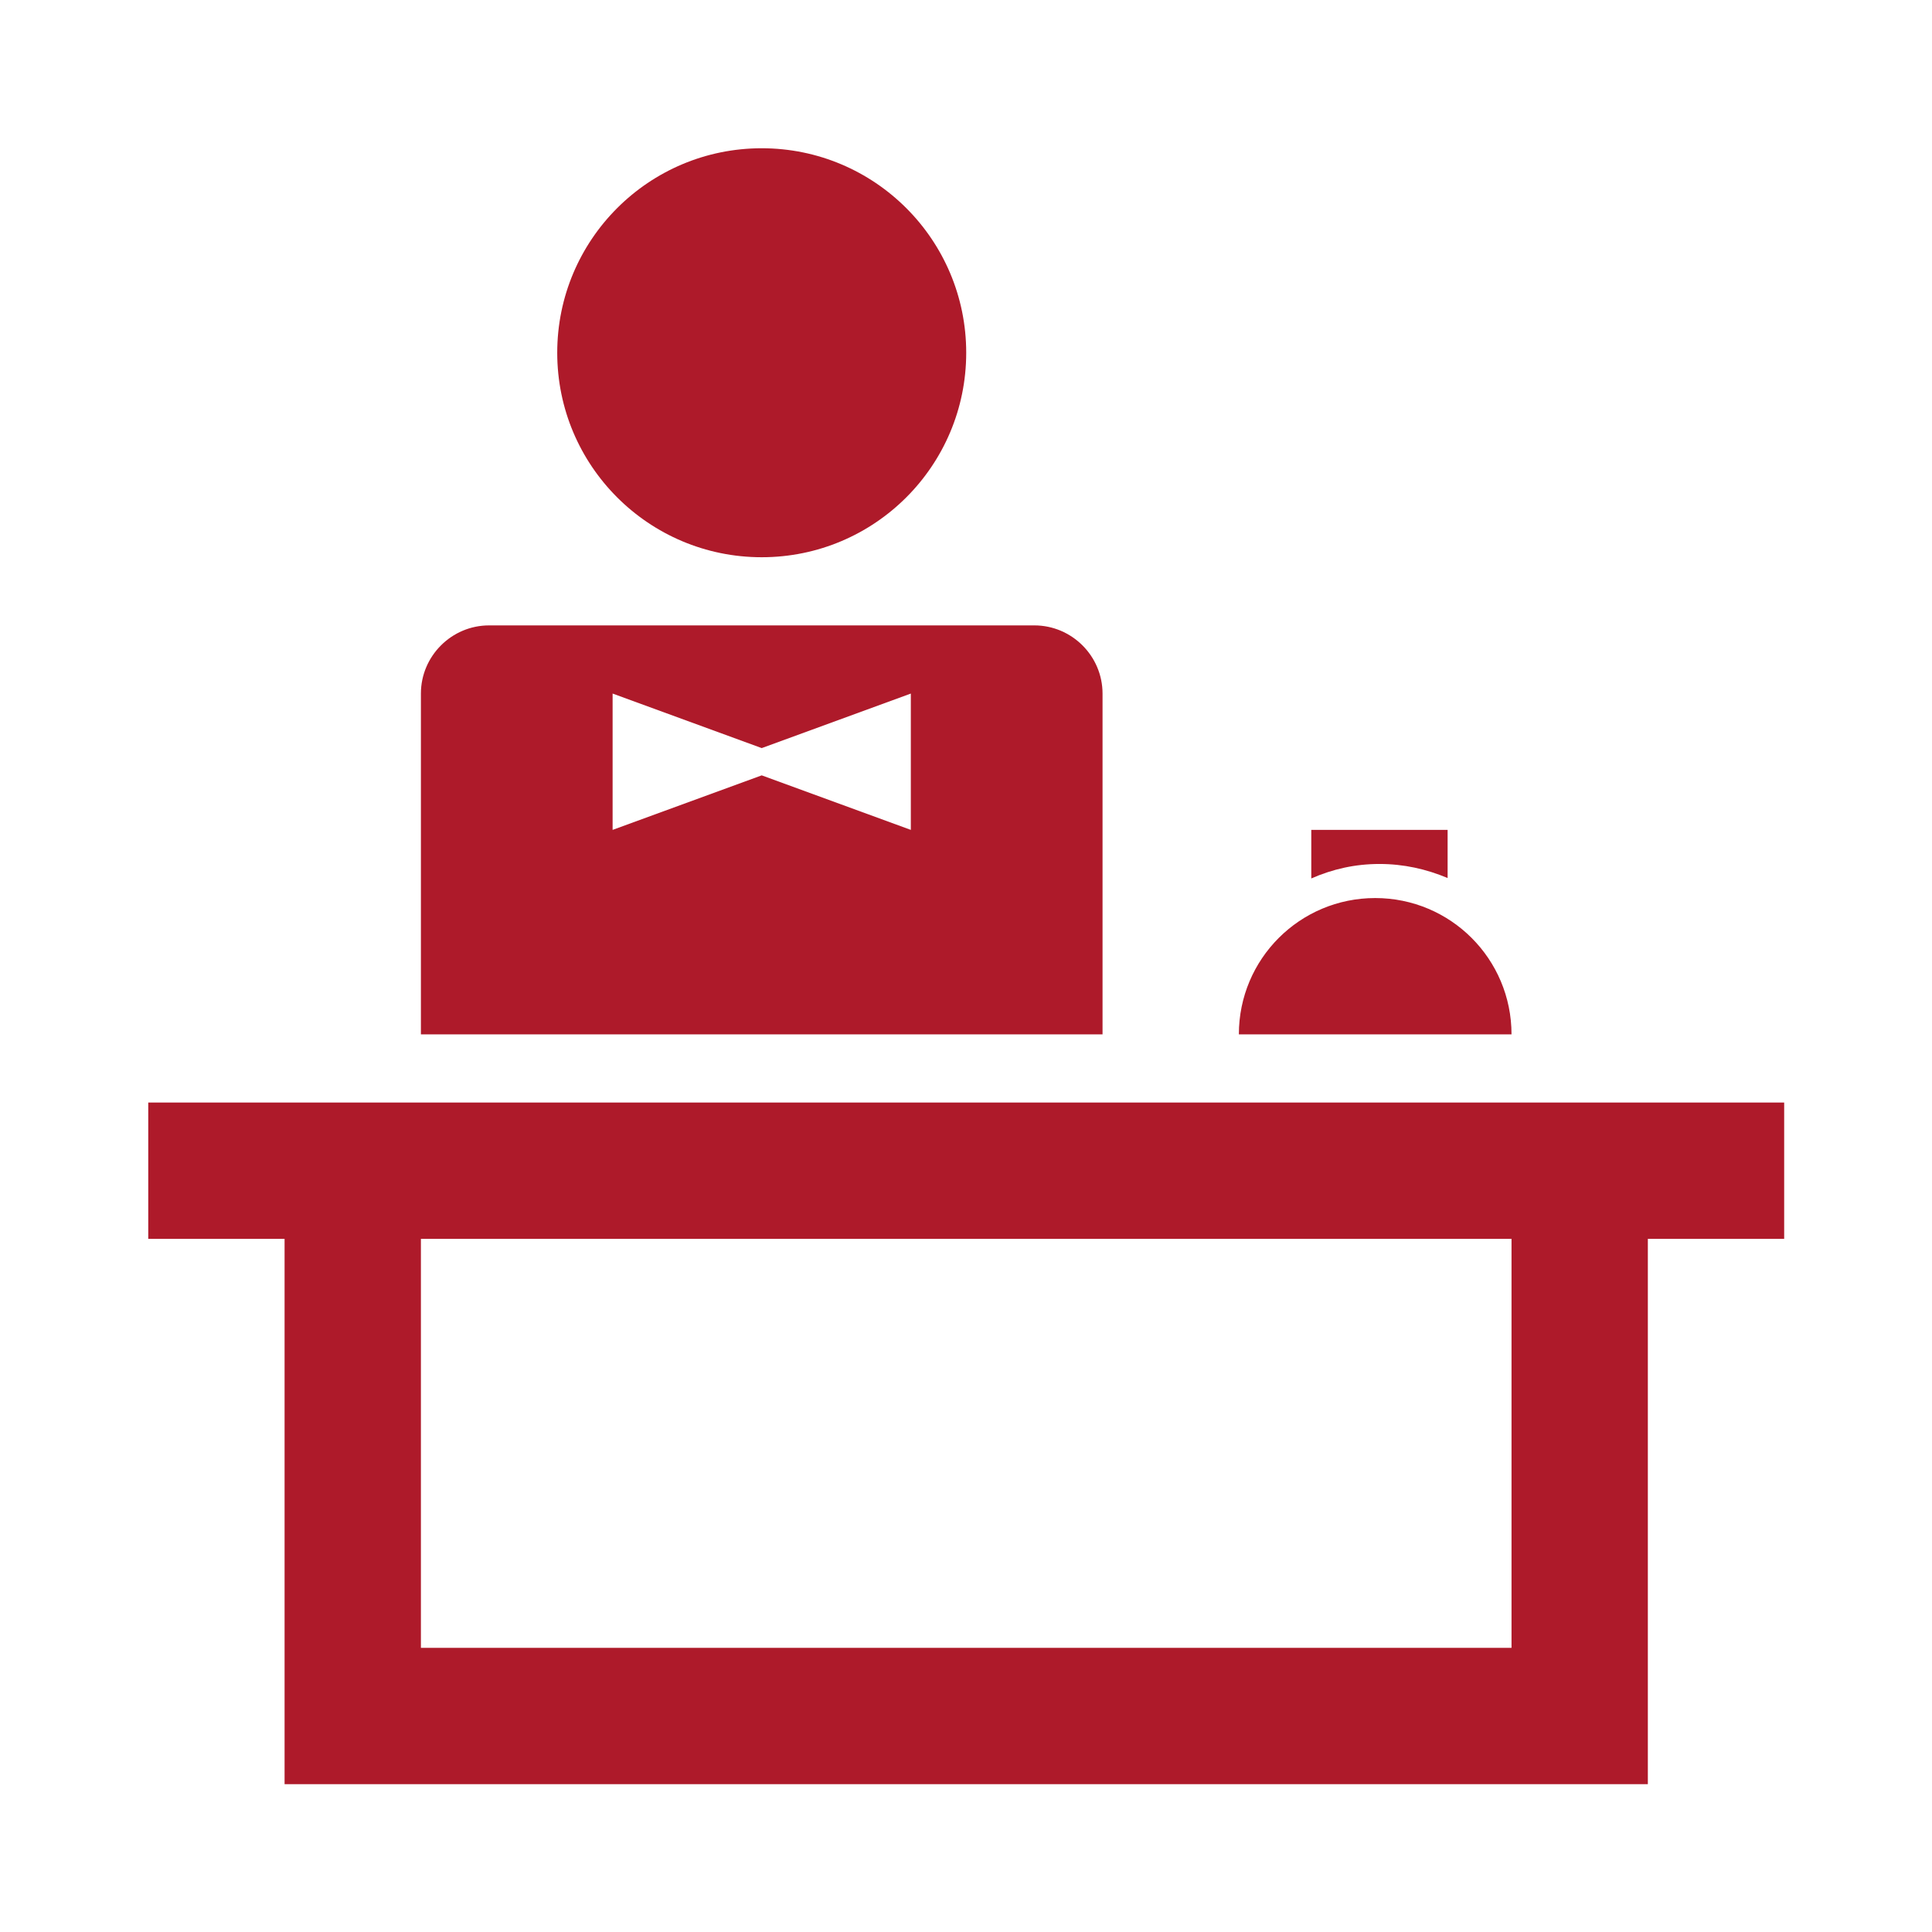
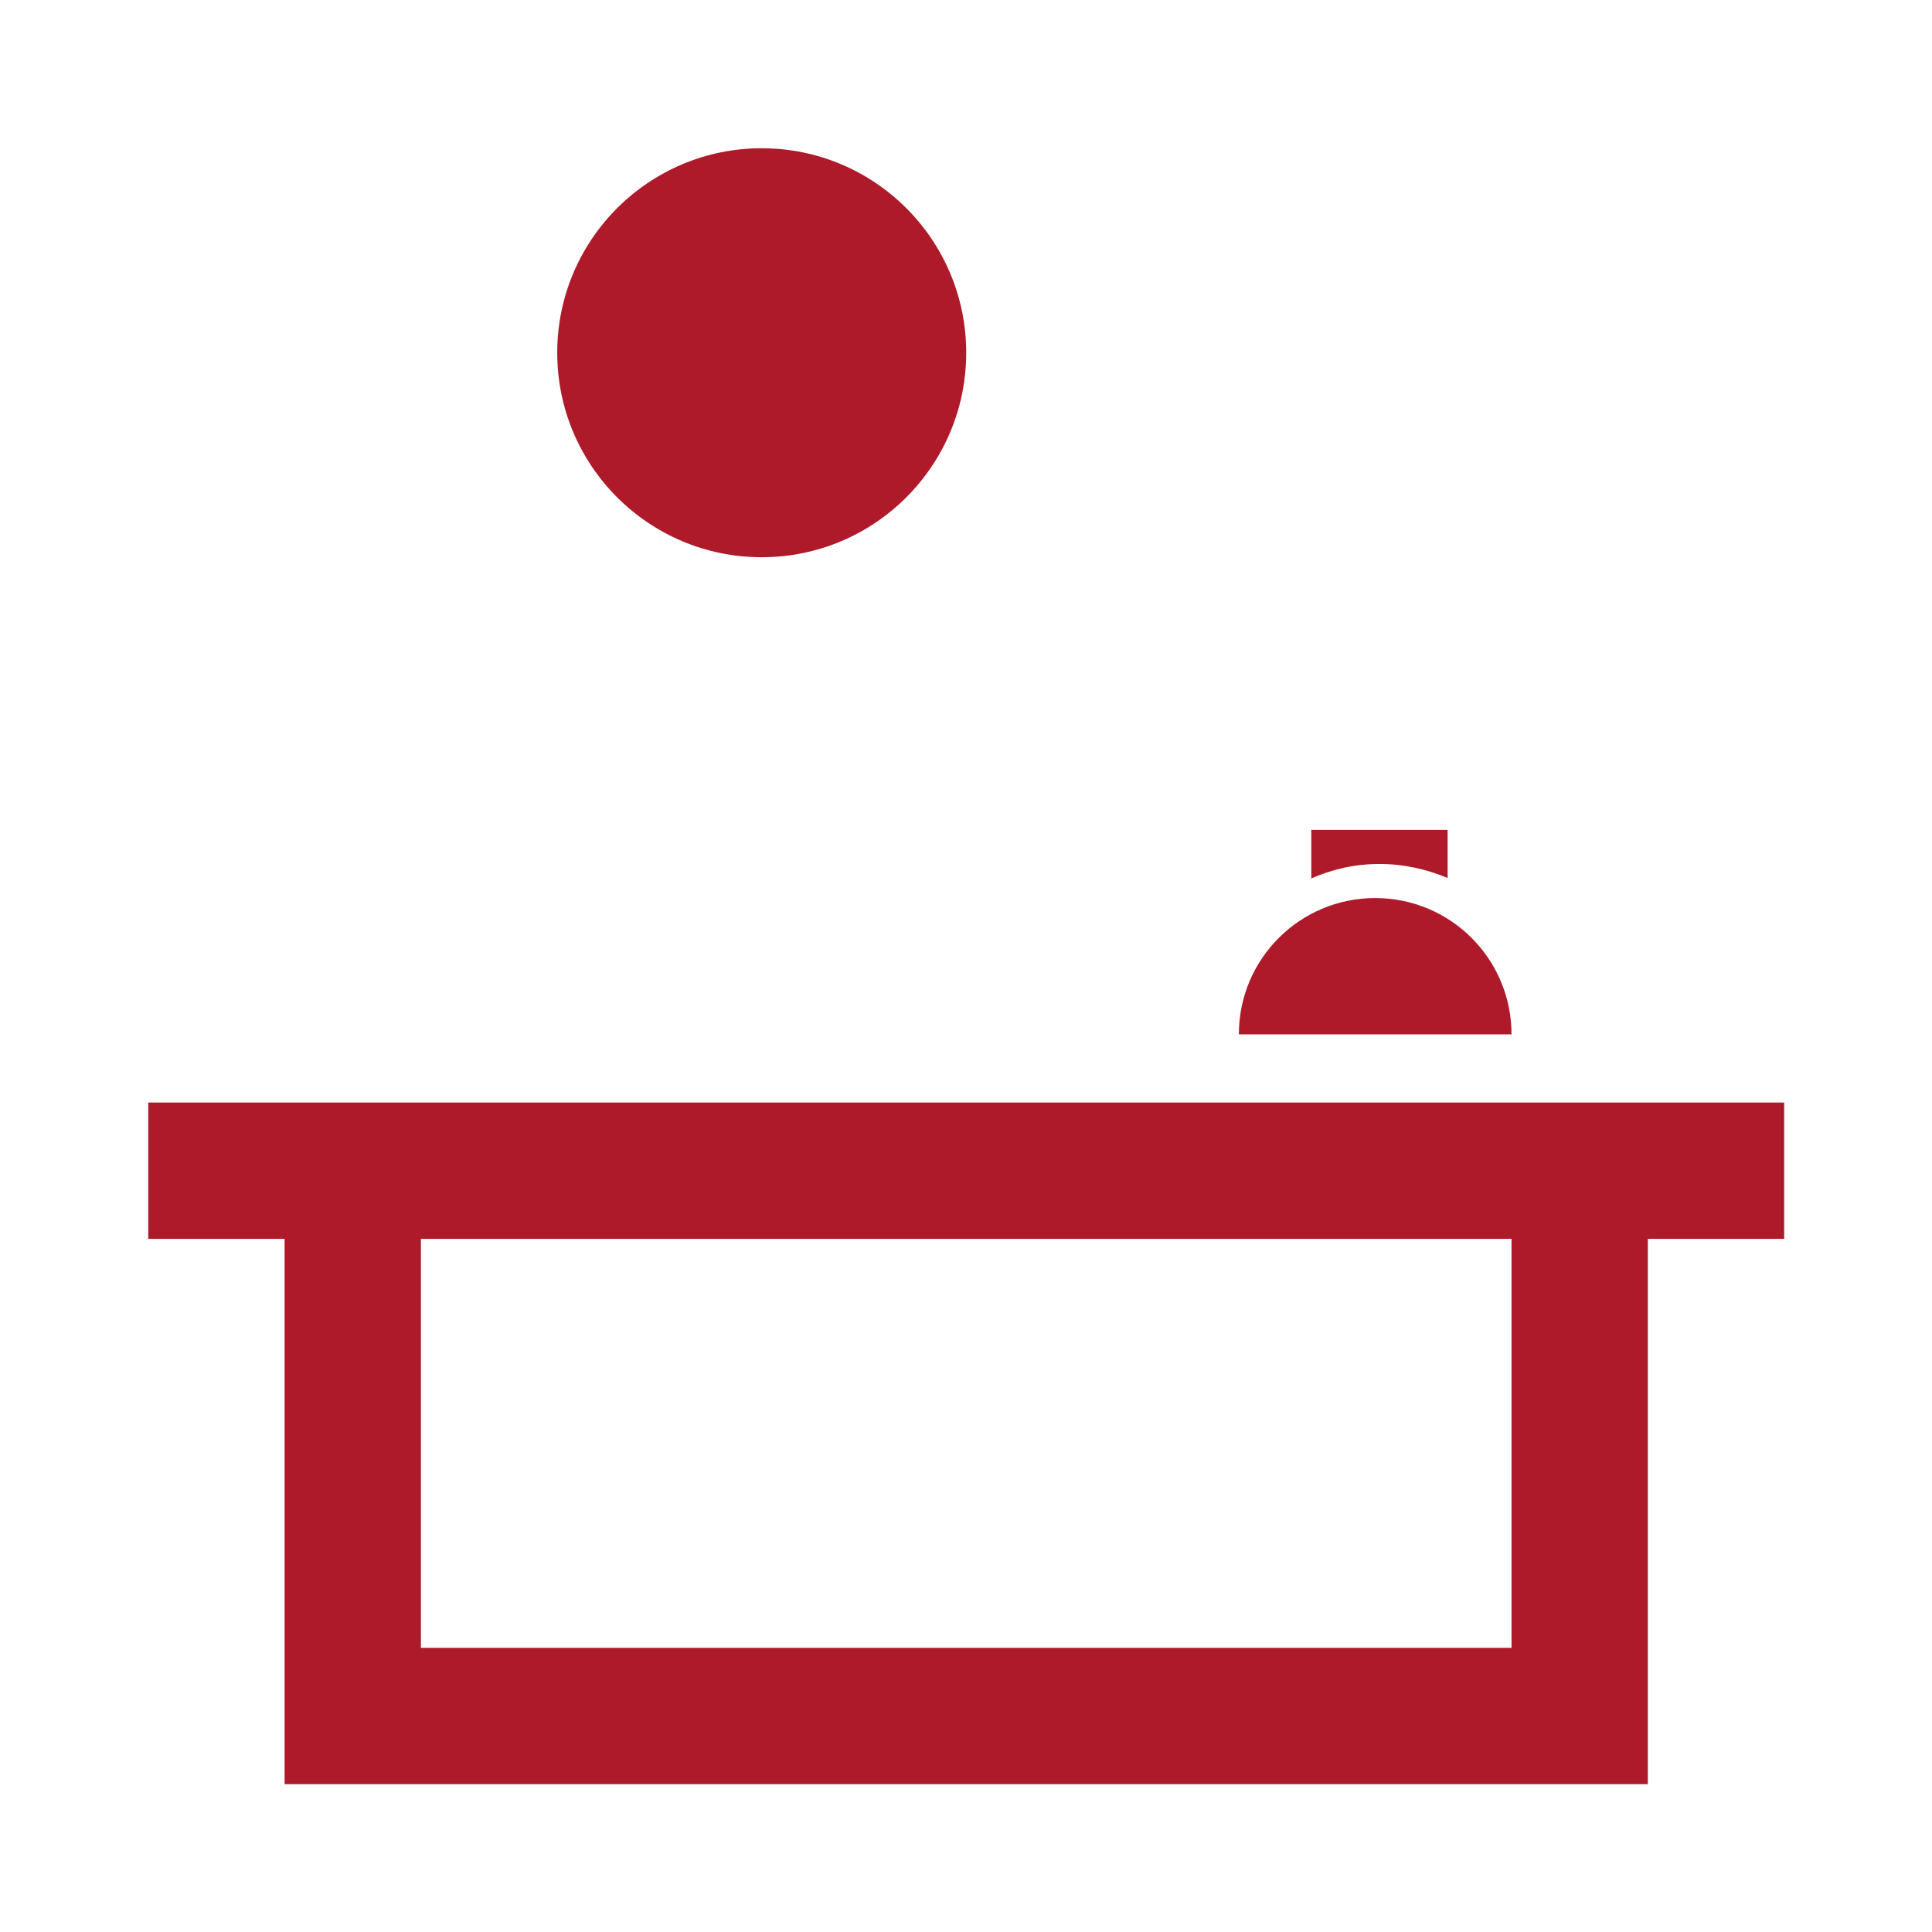
<svg xmlns="http://www.w3.org/2000/svg" version="1.1" id="Layer_1" x="0px" y="0px" viewBox="-1077.3 0 453.5 453.5" style="enable-background:new -1077.3 0 453.5 453.5;" xml:space="preserve">
  <style type="text/css">
	.st202{fill:#AE1A2A;}
</style>
  <g>
    <circle class="st202" cx="-898.5" cy="82.8" r="48" />
    <path class="st202" d="M-722.5,242.8c0-17.7-14.3-32-32-32s-32,14.3-32,32" />
    <g>
      <path class="st202" d="M-737.5,206.1v-11.3h-32v11.4c5-2.2,10.3-3.4,16-3.4S-742.5,204-737.5,206.1z" />
    </g>
-     <path class="st202" d="M-823.2,151.5c-2.9-2.9-6.9-4.7-11.3-4.7h-64h-64c-4.4,0-8.4,1.8-11.3,4.7c-2.9,2.9-4.7,6.9-4.7,11.3v40v40h80   h80v-40v-40C-818.5,158.4-820.3,154.4-823.2,151.5z M-863.5,178.8v16l-35-12.8l-35,12.8v-16v-16l35,12.8l35-12.8V178.8z" />
    <path class="st202" d="M-690.5,258.8h-320h-32v32h32v128h320v-128h32v-32H-690.5z M-722.5,386.8h-256v-96h256V386.8z" />
  </g>
</svg>